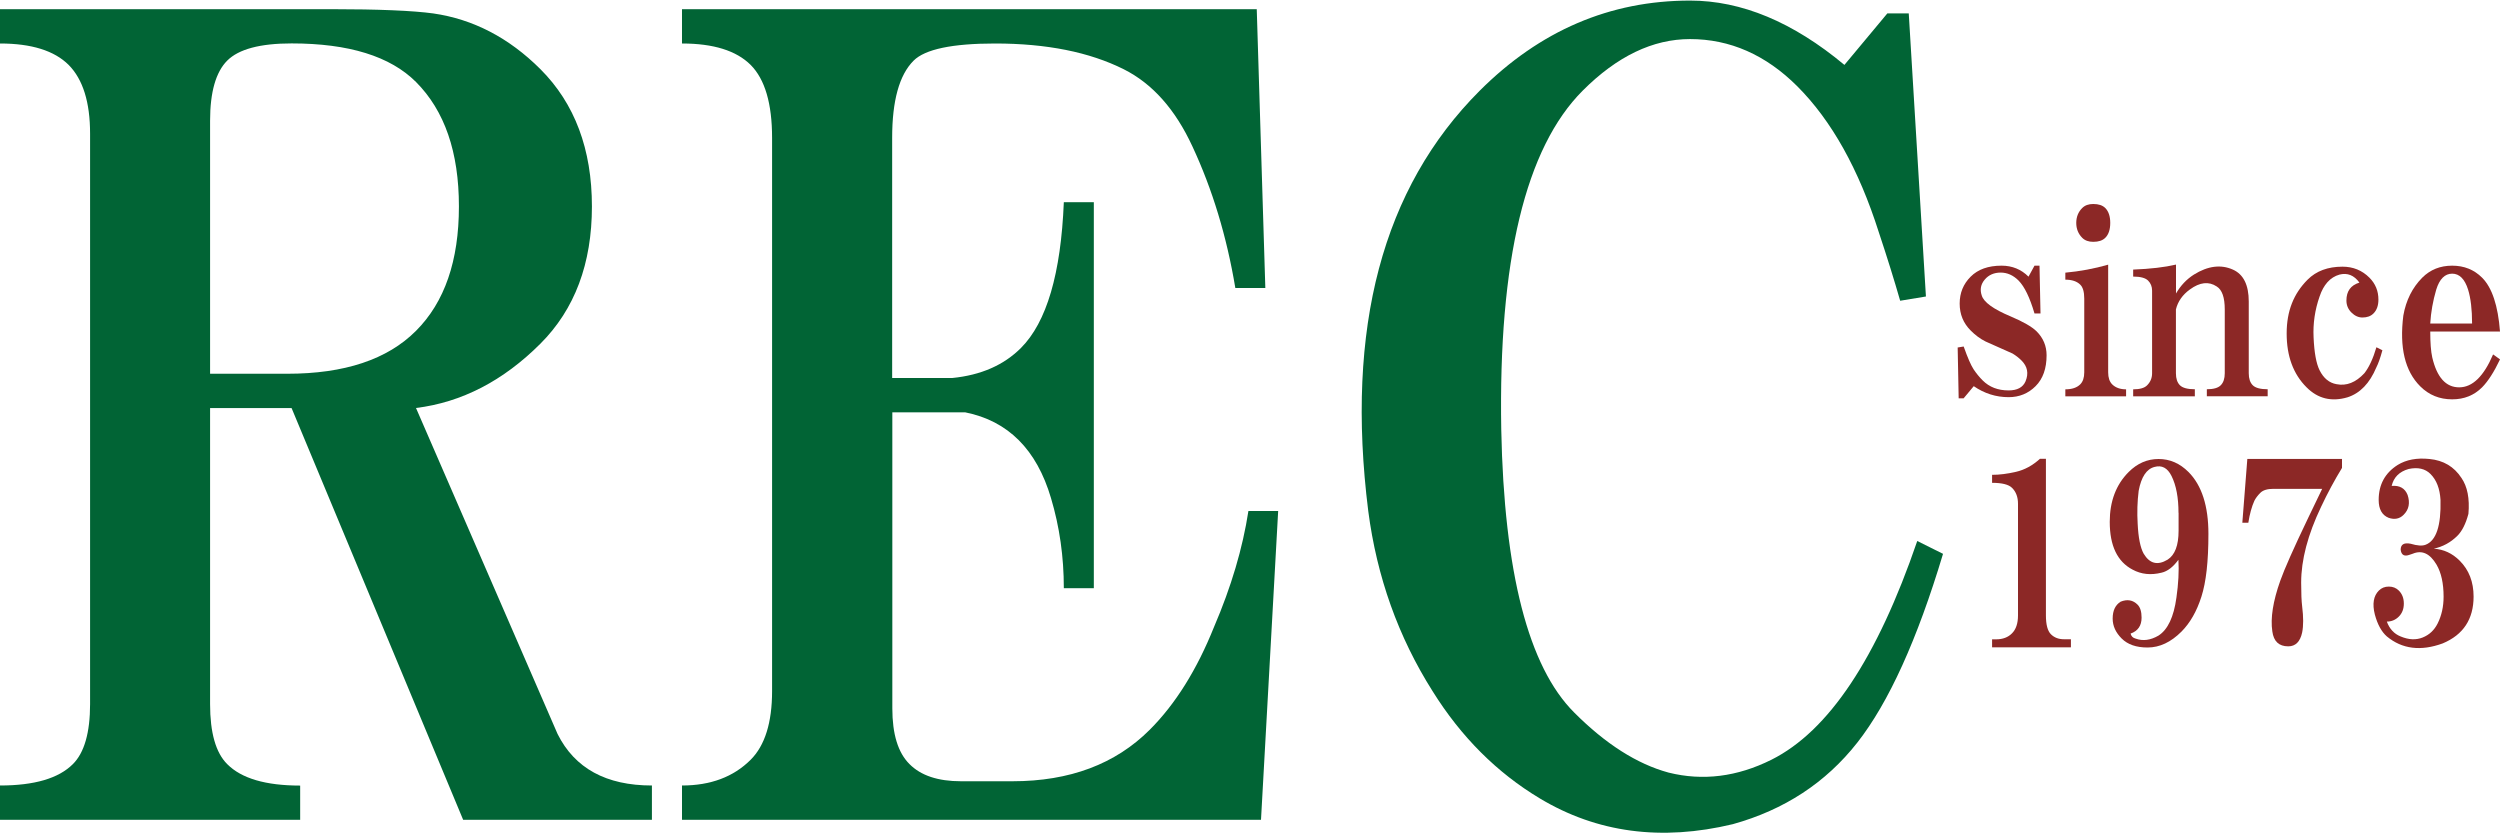
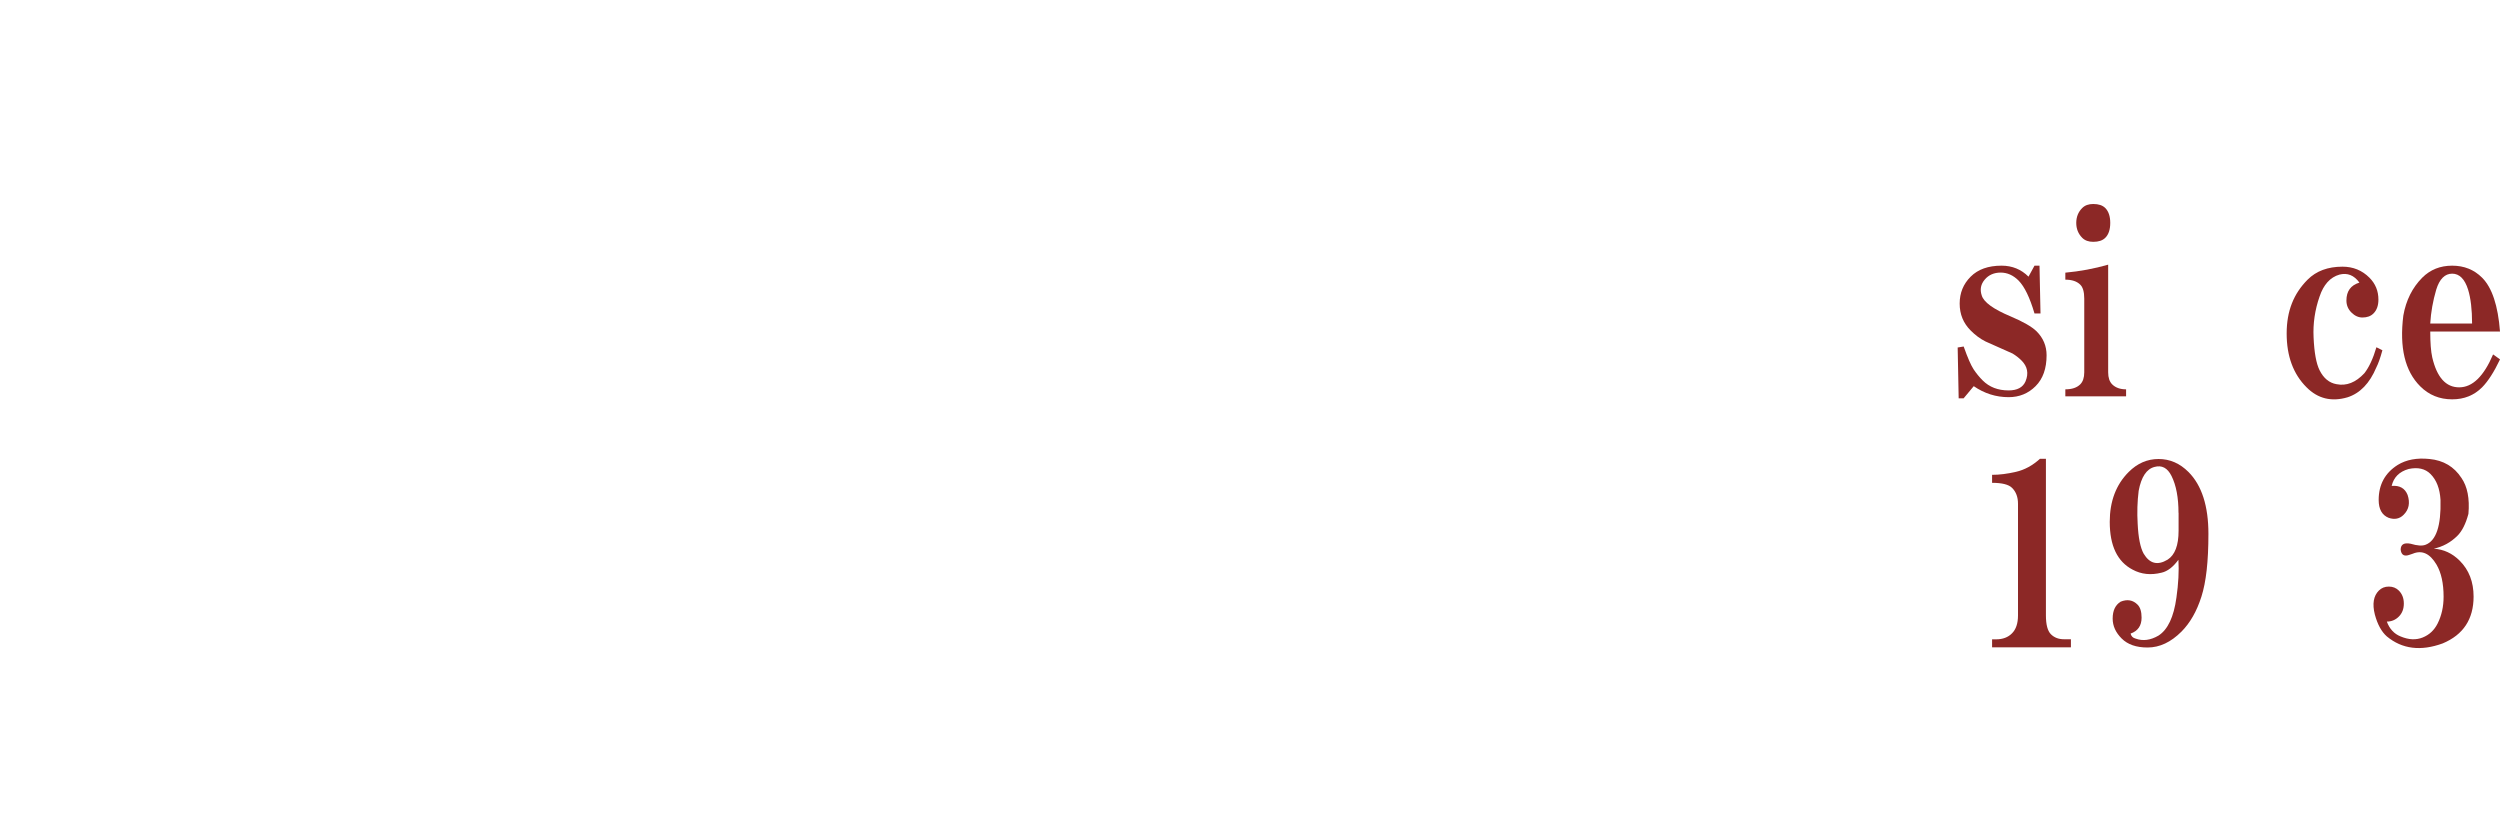
<svg xmlns="http://www.w3.org/2000/svg" id="_イヤー_1" viewBox="0 0 300 100">
  <defs>
    <style>.cls-1{fill:#016435;}.cls-2{fill:#8c2826;}</style>
  </defs>
  <g>
-     <path class="cls-1" d="M36.03,98.38H0v-4.12c4.12,0,7.03-.85,8.75-2.57,1.37-1.37,2.06-3.77,2.06-7.21V16.03c0-3.77-.86-6.51-2.57-8.24-1.72-1.71-4.46-2.57-8.24-2.57V1.1H39.63c5.83,0,9.95,.18,12.35,.51,4.8,.69,9.09,2.92,12.87,6.69,4.12,4.12,6.18,9.61,6.18,16.47s-2.06,12.35-6.18,16.47c-4.46,4.46-9.44,7.04-14.93,7.72l16.99,39.12c2.06,4.12,5.83,6.18,11.32,6.18v4.12h-22.65l-20.59-49.41h-9.78v35.52c0,3.43,.68,5.84,2.06,7.21,1.71,1.72,4.63,2.57,8.75,2.57v4.12Zm-10.81-53.53h9.26c6.86,0,12.01-1.71,15.44-5.15,3.43-3.43,5.15-8.4,5.15-14.93s-1.72-11.49-5.15-14.93c-3.09-3.09-8.07-4.63-14.93-4.63-3.78,0-6.35,.69-7.72,2.06s-2.06,3.78-2.06,7.21v30.37Z" />
-     <path class="cls-1" d="M153.38,61.32l-2.06,37.06H81.84v-4.12c3.43,0,6.18-1.03,8.24-3.09,1.71-1.71,2.57-4.46,2.57-8.24V16.54c0-4.12-.86-7.03-2.57-8.75-1.72-1.71-4.46-2.57-8.24-2.57V1.1h68.97l1.03,33.46h-3.6c-1.03-6.18-2.75-11.84-5.15-16.99-2.06-4.46-4.81-7.54-8.24-9.26-4.12-2.06-9.26-3.09-15.44-3.09-5.15,0-8.41,.69-9.78,2.06-1.72,1.72-2.57,4.81-2.57,9.26v28.82h7.21c3.43-.34,6.18-1.54,8.24-3.6,3.09-3.09,4.8-8.92,5.15-17.5h3.6v46.32h-3.6c0-3.77-.51-7.37-1.54-10.81-1.72-5.83-5.15-9.26-10.29-10.29h-8.75v35.52c0,3.09,.68,5.32,2.06,6.69,1.37,1.38,3.43,2.06,6.18,2.06h6.18c6.86,0,12.35-2.06,16.47-6.18,3.09-3.09,5.66-7.21,7.72-12.35,2.06-4.8,3.43-9.43,4.12-13.9h3.6Z" />
-     <path class="cls-1" d="M233.16,66.47c-3.09,10.29-6.52,17.85-10.29,22.65-3.78,4.81-8.75,8.06-14.93,9.78-8.58,2.06-16.3,1.03-23.16-3.09-5.15-3.09-9.44-7.37-12.87-12.87-4.12-6.51-6.69-13.72-7.72-21.62-2.75-21.96,1.71-38.77,13.38-50.44C184.78,3.68,193.19,.07,202.8,.07c6.18,0,12.35,2.57,18.53,7.72l5.15-6.18h2.57l2.06,33.97-3.09,.51c-.69-2.4-1.54-5.15-2.57-8.24-2.4-7.54-5.66-13.38-9.78-17.5-3.78-3.77-8.07-5.66-12.87-5.66-4.46,0-8.75,2.06-12.87,6.18-6.87,6.87-10.13,20.42-9.78,40.66,.34,17.16,3.26,28.49,8.75,33.97,3.77,3.78,7.54,6.18,11.32,7.21,4.12,1.03,8.24,.51,12.35-1.54,6.86-3.43,12.69-12.18,17.5-26.25l3.09,1.54Z" />
-   </g>
+     </g>
  <g>
    <path class="cls-2" d="M235.64,47.8h-.6l-.12-6.1,.72-.12c.48,1.36,.88,2.27,1.2,2.75,.32,.48,.68,.92,1.08,1.32,.8,.8,1.83,1.2,3.11,1.2,1.04,0,1.71-.36,2.03-1.08,.4-.96,.24-1.79-.48-2.51-.32-.32-.68-.6-1.08-.84l-3.23-1.44c-.64-.32-1.24-.76-1.79-1.32-.88-.88-1.32-1.95-1.32-3.23s.44-2.35,1.32-3.23c.88-.88,2.11-1.32,3.71-1.32,1.27,0,2.35,.44,3.23,1.32l.72-1.32h.6l.12,5.74h-.72c-.56-1.91-1.2-3.23-1.91-3.95-.64-.64-1.36-.96-2.15-.96s-1.44,.28-1.91,.84c-.48,.56-.6,1.2-.36,1.91,.24,.8,1.39,1.64,3.47,2.51,1.51,.64,2.55,1.24,3.11,1.79,.8,.8,1.2,1.76,1.2,2.87,0,1.6-.44,2.83-1.32,3.71-.88,.88-1.96,1.32-3.23,1.32-1.52,0-2.91-.44-4.19-1.32l-1.2,1.44Z" />
    <path class="cls-2" d="M255.14,47.56h-7.3v-.84c.8,0,1.39-.2,1.79-.6,.32-.32,.48-.8,.48-1.44v-8.85c0-.8-.16-1.36-.48-1.67-.4-.4-1-.6-1.79-.6v-.84c1.75-.16,3.47-.48,5.14-.96v12.92c0,.64,.16,1.12,.48,1.44,.4,.4,.96,.6,1.67,.6v.84Zm-3.95-18.54c-.56,0-1-.16-1.32-.48-.48-.48-.72-1.08-.72-1.79s.24-1.32,.72-1.79c.32-.32,.76-.48,1.32-.48,.64,0,1.12,.16,1.44,.48,.4,.4,.6,1,.6,1.79s-.2,1.4-.6,1.79c-.32,.32-.8,.48-1.44,.48Z" />
-     <path class="cls-2" d="M263.4,47.56h-7.42v-.84c.8,0,1.36-.16,1.67-.48,.4-.4,.6-.88,.6-1.44v-9.93c0-.48-.16-.88-.48-1.2-.32-.32-.92-.48-1.79-.48v-.84c2.07-.08,3.79-.28,5.14-.6v3.47c.56-.96,1.27-1.71,2.15-2.27,1.67-1.04,3.23-1.24,4.67-.6,1.27,.56,1.91,1.84,1.91,3.83v8.61c0,.64,.16,1.12,.48,1.44,.32,.32,.92,.48,1.79,.48v.84h-7.3v-.84c.8,0,1.36-.16,1.67-.48,.32-.32,.48-.8,.48-1.44v-7.66c0-1.44-.32-2.35-.96-2.75-.96-.64-2.03-.52-3.23,.36-.88,.64-1.44,1.44-1.67,2.39v7.66c0,.64,.16,1.12,.48,1.44,.32,.32,.92,.48,1.79,.48v.84Z" />
    <path class="cls-2" d="M285.88,42.06c-.24,.88-.48,1.56-.72,2.03-.8,1.91-1.96,3.11-3.47,3.59-1.91,.56-3.55,.16-4.9-1.2-1.6-1.59-2.39-3.75-2.39-6.46s.84-4.78,2.51-6.46c1.04-1.04,2.43-1.56,4.19-1.56,1.27,0,2.35,.44,3.23,1.32,.72,.72,1.08,1.6,1.08,2.63,0,.72-.2,1.28-.6,1.67-.32,.32-.76,.48-1.32,.48-.48,0-.92-.2-1.32-.6-.4-.4-.6-.88-.6-1.44,0-1.12,.52-1.83,1.56-2.15-.64-.88-1.44-1.2-2.39-.96-1.12,.32-1.91,1.2-2.39,2.63-.56,1.6-.8,3.23-.72,4.9,.08,1.84,.32,3.15,.72,3.95,.48,.96,1.16,1.52,2.03,1.67,1.2,.24,2.31-.2,3.35-1.32,.56-.72,1.04-1.75,1.44-3.11l.72,.36Z" />
    <path class="cls-2" d="M300,43.13c-.72,1.52-1.44,2.63-2.15,3.35-.96,.96-2.15,1.44-3.59,1.44-1.52,0-2.79-.52-3.83-1.56-1.84-1.83-2.51-4.67-2.03-8.49,.32-1.83,1.08-3.35,2.27-4.55,.96-.96,2.15-1.44,3.59-1.44s2.63,.48,3.59,1.44c1.2,1.2,1.91,3.35,2.15,6.46h-8.37c0,1.36,.08,2.39,.24,3.11,.56,2.39,1.63,3.59,3.23,3.59s2.95-1.32,4.07-3.95l.84,.6Zm-3.35-4.31c0-1.67-.16-3.03-.48-4.07-.4-1.27-1.04-1.91-1.91-1.91s-1.52,.64-1.91,1.91c-.4,1.36-.64,2.71-.72,4.07h5.02Z" />
    <path class="cls-2" d="M248.5,77.68h-9.45v-.96h.48c.8,0,1.44-.24,1.91-.72,.48-.48,.72-1.2,.72-2.15v-13.4c0-.8-.24-1.44-.72-1.91-.4-.4-1.2-.6-2.39-.6v-.96c.88,0,1.83-.12,2.87-.36,1.04-.24,1.99-.76,2.87-1.56h.72v18.78c0,1.12,.2,1.87,.6,2.27,.4,.4,.92,.6,1.56,.6h.84v.96Z" />
    <path class="cls-2" d="M261.42,67.16c-.64,.88-1.32,1.4-2.03,1.56-1.28,.32-2.43,.2-3.47-.36-1.84-.96-2.75-2.87-2.75-5.74,0-2.47,.76-4.47,2.27-5.98,1.04-1.04,2.23-1.56,3.59-1.56s2.55,.52,3.59,1.56c1.59,1.6,2.39,4.07,2.39,7.42s-.28,5.78-.84,7.54c-.56,1.76-1.36,3.15-2.39,4.19-1.28,1.28-2.63,1.91-4.07,1.91-1.36,0-2.39-.36-3.11-1.08s-1.08-1.51-1.08-2.39c0-.96,.32-1.63,.96-2.03,.8-.32,1.47-.2,2.03,.36,.32,.32,.48,.84,.48,1.56,0,.96-.44,1.6-1.32,1.91,.08,.32,.28,.52,.6,.6,.88,.32,1.79,.2,2.75-.36,1.12-.72,1.83-2.23,2.15-4.55,.24-1.67,.32-3.19,.24-4.55Zm0-5.62c0-1.83-.28-3.31-.84-4.43-.48-.96-1.16-1.32-2.03-1.08-.96,.24-1.6,1.2-1.91,2.87-.16,1.28-.2,2.59-.12,3.95,.08,1.67,.32,2.87,.72,3.59,.72,1.2,1.67,1.44,2.87,.72,.88-.56,1.32-1.71,1.32-3.47v-2.15Z" />
-     <path class="cls-2" d="M269.08,62.73l.6-7.66h11.36v1.08c-.88,1.44-1.72,2.99-2.51,4.67-1.6,3.35-2.39,6.38-2.39,9.09,0,1.28,.04,2.23,.12,2.87,.16,1.28,.16,2.31,0,3.11-.24,1.12-.8,1.67-1.67,1.67-1.12,0-1.75-.6-1.91-1.79-.24-1.59,.08-3.63,.96-6.1,.48-1.36,1.59-3.87,3.35-7.54l1.67-3.47h-5.86c-.72,0-1.24,.16-1.56,.48s-.56,.64-.72,.96c-.32,.72-.56,1.6-.72,2.63h-.72Z" />
    <path class="cls-2" d="M292.05,65.84c1.2,.08,2.23,.56,3.11,1.44,1.12,1.12,1.67,2.55,1.67,4.31,0,2.71-1.24,4.59-3.71,5.62-2.63,.96-4.87,.68-6.7-.84-.64-.56-1.12-1.44-1.44-2.63-.32-1.27-.16-2.23,.48-2.87,.32-.32,.72-.48,1.2-.48s.88,.16,1.2,.48c.4,.4,.6,.92,.6,1.56s-.2,1.16-.6,1.56c-.4,.4-.88,.6-1.44,.6,.32,.88,.88,1.48,1.67,1.79,.96,.4,1.83,.44,2.63,.12,.8-.32,1.39-.88,1.79-1.67,.48-.96,.72-2.03,.72-3.23,0-1.59-.28-2.87-.84-3.83-.8-1.36-1.76-1.79-2.87-1.32l-.36,.12c-.64,.24-1,.04-1.08-.6,0-.64,.4-.88,1.2-.72,.8,.24,1.39,.28,1.79,.12,1.27-.48,1.87-2.27,1.79-5.38-.08-1.36-.48-2.39-1.2-3.11-.64-.64-1.52-.84-2.63-.6-1.12,.32-1.79,1-2.03,2.03,.96-.08,1.59,.28,1.91,1.08,.32,.96,.16,1.76-.48,2.39-.48,.48-1.08,.6-1.79,.36-.8-.32-1.2-1.04-1.2-2.15,0-1.83,.76-3.23,2.27-4.19,1.04-.64,2.31-.88,3.83-.72,1.67,.16,2.95,.92,3.83,2.27,.72,1.04,1,2.47,.84,4.31-.32,1.2-.76,2.07-1.32,2.63-.8,.8-1.75,1.32-2.87,1.56Z" />
  </g>
</svg>